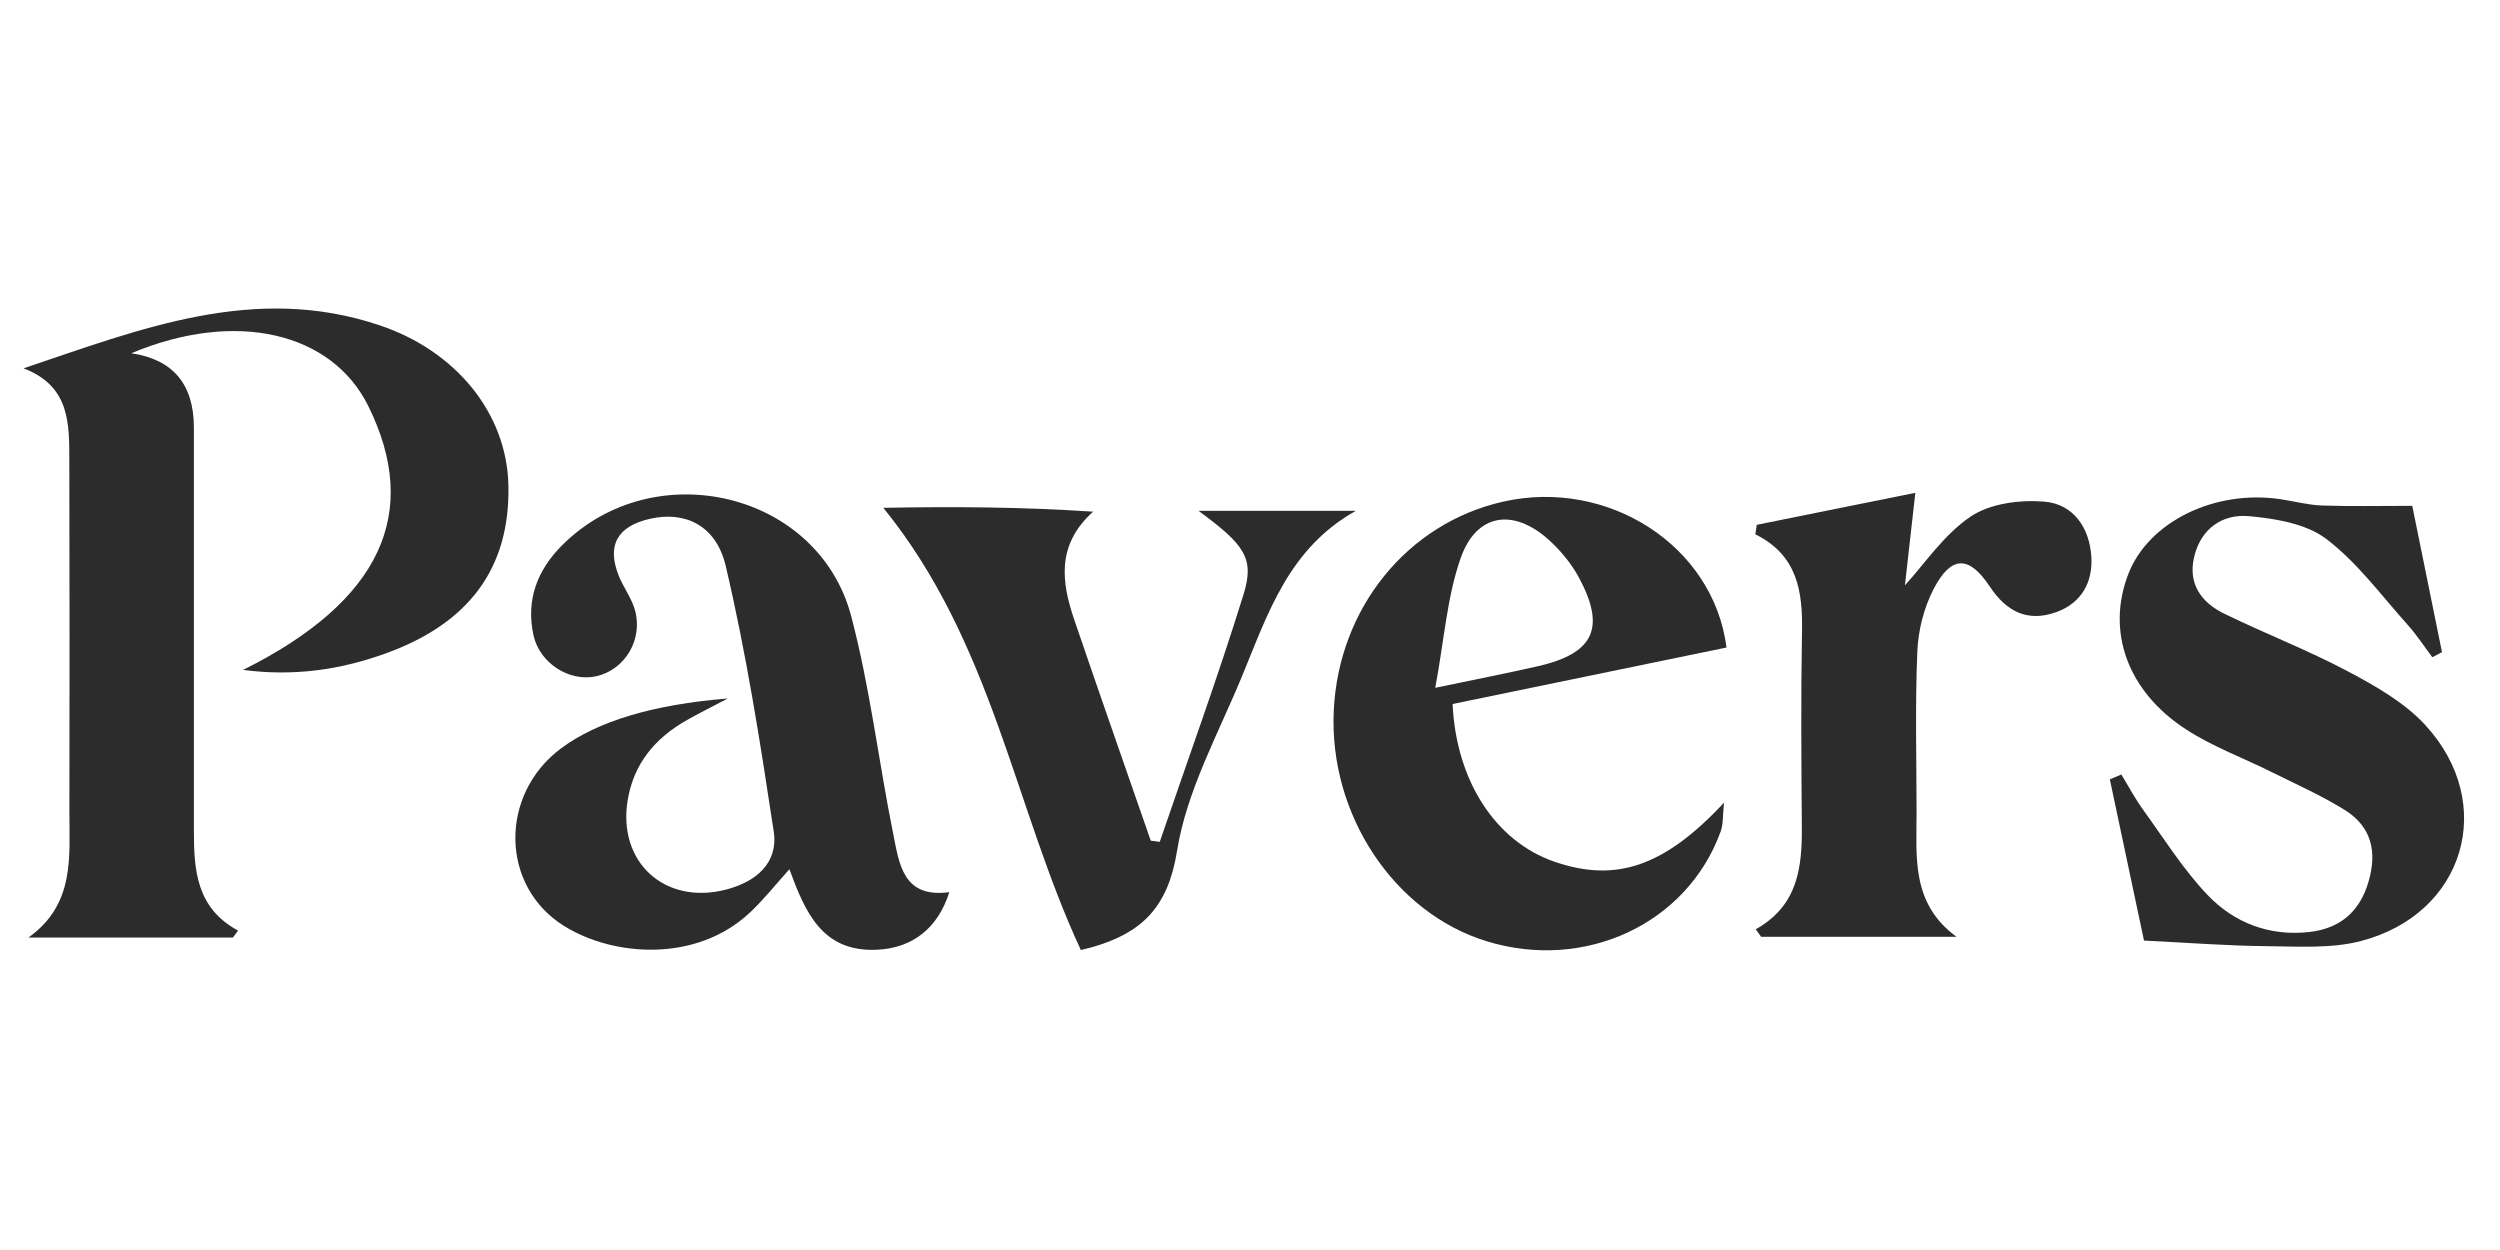
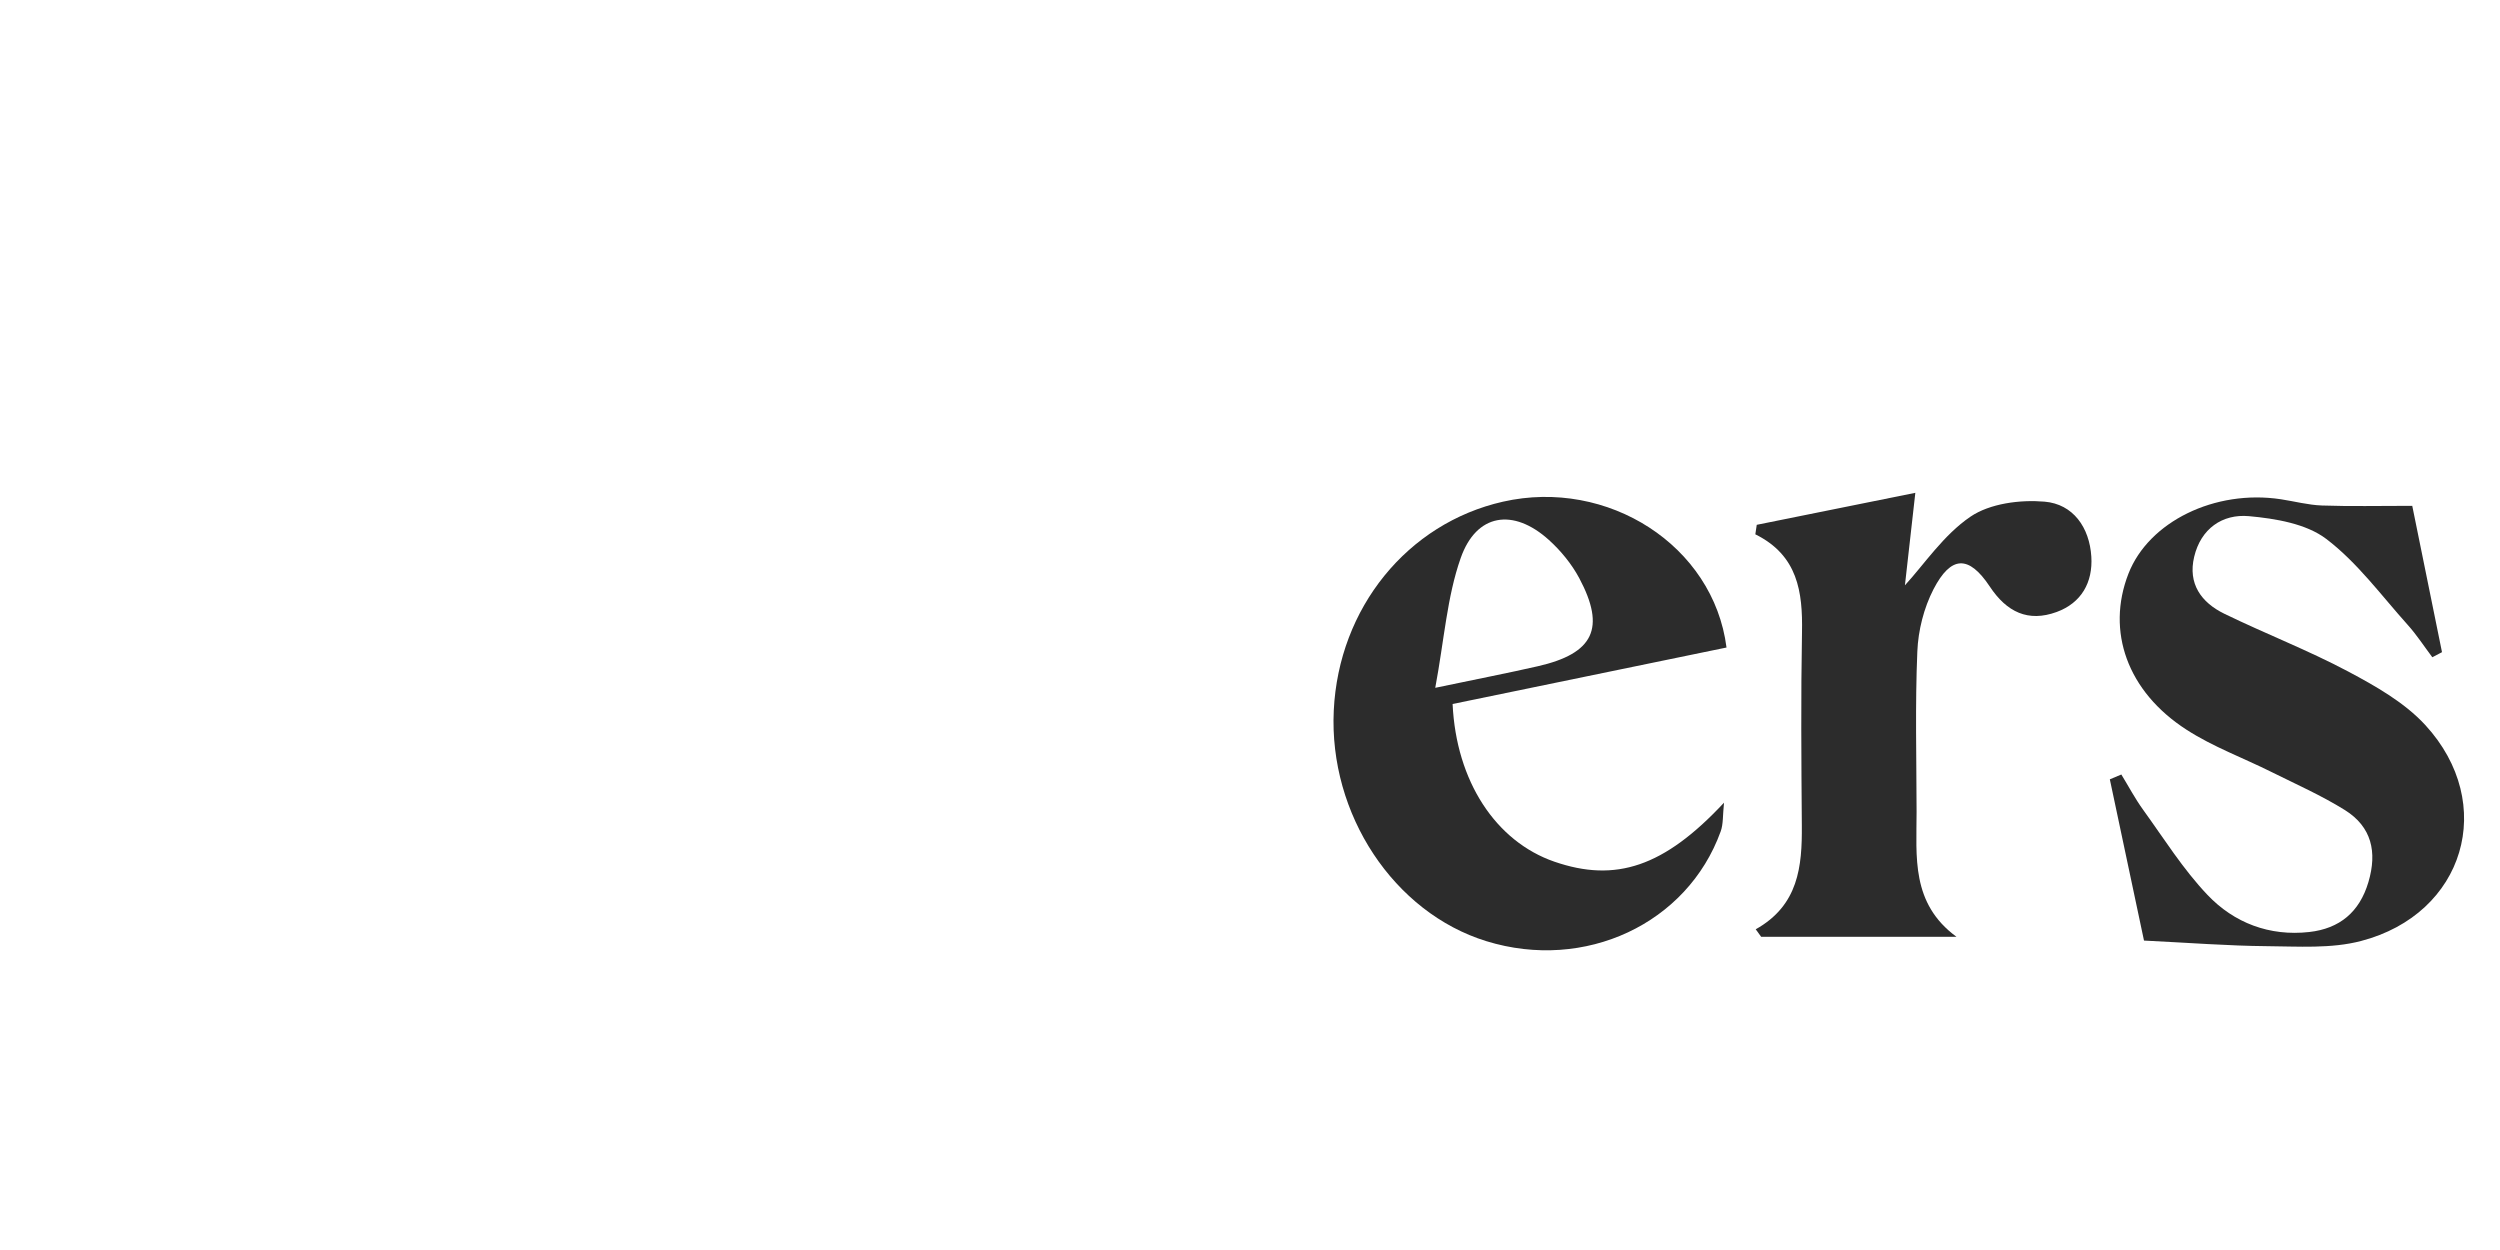
<svg xmlns="http://www.w3.org/2000/svg" width="150" height="75" viewBox="0 0 150 75" fill="none">
-   <path d="M13.984 56.25H1.709C4.514 54.25 4.159 51.395 4.164 48.66C4.174 41.67 4.179 34.68 4.159 27.685C4.154 25.47 4.234 23.175 1.414 22.1C8.444 19.735 15.264 16.995 22.769 19.515C27.364 21.055 30.404 24.795 30.504 29.1C30.619 34.05 28.174 37.42 23.044 39.24C20.384 40.185 17.644 40.595 14.584 40.195C22.879 36.06 25.269 30.76 22.089 24.345C19.909 19.955 14.169 18.56 7.879 21.195C10.382 21.565 11.634 23.055 11.634 25.665C11.634 33.725 11.634 41.785 11.634 49.845C11.634 52.185 11.774 54.485 14.284 55.835C14.179 55.975 14.079 56.115 13.974 56.25H13.984Z" fill="#2C2C2C" />
-   <path d="M56.959 53.529C56.284 55.674 54.769 56.884 52.629 56.984C49.339 57.144 48.314 54.739 47.364 52.154C46.514 53.099 45.814 53.984 44.999 54.749C41.774 57.779 36.799 57.394 33.854 55.564C29.999 53.174 29.949 47.654 33.679 44.889C35.844 43.289 39.154 42.269 43.664 41.909C42.649 42.444 41.924 42.804 41.224 43.199C39.319 44.274 38.029 45.804 37.664 47.994C37.039 51.714 39.869 54.319 43.549 53.379C45.349 52.919 46.709 51.789 46.424 49.894C45.619 44.559 44.779 39.209 43.544 33.959C42.959 31.474 41.054 30.664 39.019 31.124C37.029 31.569 36.384 32.729 37.139 34.579C37.419 35.259 37.884 35.879 38.089 36.574C38.609 38.359 37.494 40.204 35.754 40.579C34.159 40.924 32.364 39.789 32.004 38.094C31.559 36.004 32.219 34.219 33.739 32.704C39.264 27.194 49.099 29.514 51.069 36.959C52.199 41.234 52.714 45.669 53.589 50.014C53.954 51.824 54.169 53.909 56.959 53.529Z" fill="#2C2C2C" />
  <path d="M103.596 38.85C98.121 39.98 92.621 41.115 87.156 42.24C87.371 46.875 89.746 50.485 93.261 51.7C96.936 52.97 99.846 52.015 103.441 48.16C103.361 48.935 103.401 49.445 103.241 49.885C101.236 55.43 95.091 58.295 89.181 56.47C83.631 54.755 79.726 48.855 80.026 42.63C80.321 36.48 84.441 31.4 90.181 30.1C96.456 28.68 102.806 32.72 103.591 38.85H103.596ZM86.111 41.27C88.711 40.725 90.496 40.38 92.266 39.975C95.621 39.21 96.356 37.695 94.756 34.69C94.301 33.84 93.651 33.045 92.931 32.395C90.796 30.47 88.581 30.805 87.641 33.485C86.821 35.815 86.656 38.37 86.116 41.265L86.111 41.27Z" fill="#2C2C2C" />
  <path d="M128.64 56.435C127.985 53.345 127.285 50.05 126.59 46.76C126.82 46.665 127.05 46.565 127.28 46.47C127.715 47.18 128.105 47.92 128.59 48.59C129.84 50.32 130.985 52.155 132.45 53.695C134.04 55.37 136.17 56.19 138.56 55.92C140.375 55.715 141.57 54.73 142.105 52.925C142.64 51.12 142.3 49.61 140.695 48.605C139.3 47.735 137.78 47.06 136.3 46.325C134.6 45.475 132.78 44.81 131.195 43.785C127.63 41.49 126.365 37.87 127.705 34.425C128.92 31.3 132.9 29.355 136.85 29.955C137.67 30.08 138.49 30.3 139.315 30.33C141.01 30.39 142.705 30.35 144.735 30.35C145.3 33.125 145.91 36.125 146.52 39.13L145.94 39.435C145.45 38.785 145.005 38.095 144.465 37.495C142.88 35.73 141.44 33.75 139.575 32.335C138.37 31.42 136.53 31.115 134.94 30.97C133.335 30.825 132.05 31.725 131.65 33.41C131.265 35.025 132.075 36.15 133.46 36.825C135.915 38.02 138.48 39.01 140.89 40.29C142.545 41.17 144.28 42.155 145.52 43.505C149.855 48.225 147.88 54.84 141.66 56.46C139.87 56.93 137.89 56.785 135.995 56.77C133.695 56.75 131.395 56.57 128.65 56.435H128.64Z" fill="#2C2C2C" />
  <path d="M105.34 55.759C107.915 54.319 108.13 51.984 108.11 49.524C108.08 45.659 108.05 41.794 108.12 37.929C108.165 35.519 107.875 33.324 105.32 32.059L105.405 31.489C108.465 30.874 111.525 30.254 114.92 29.569C114.67 31.799 114.46 33.644 114.295 35.119C115.45 33.864 116.61 32.099 118.23 30.999C119.395 30.209 121.2 29.974 122.67 30.099C124.39 30.244 125.37 31.649 125.48 33.399C125.575 34.944 124.885 36.174 123.4 36.719C121.69 37.344 120.405 36.729 119.385 35.189C118.125 33.294 117.06 33.329 116.01 35.354C115.43 36.479 115.09 37.829 115.04 39.094C114.905 42.294 114.99 45.509 114.995 48.714C114.995 51.399 114.65 54.199 117.39 56.209H105.67C105.56 56.059 105.455 55.909 105.345 55.759H105.34Z" fill="#2C2C2C" />
-   <path d="M71.925 30.65H81.35C77.35 32.885 76.08 36.785 74.56 40.48C73.125 43.975 71.2 47.425 70.62 51.07C70.08 54.43 68.515 55.96 65.595 56.81C65.36 56.88 65.125 56.93 64.85 57C60.84 48.365 59.55 38.55 53 30.47C57.185 30.39 61.325 30.415 65.585 30.7C63.37 32.705 63.69 34.93 64.455 37.18C65.96 41.61 67.515 46.02 69.045 50.44C69.225 50.465 69.405 50.485 69.585 50.51C71.275 45.56 73.07 40.645 74.615 35.655C75.28 33.5 74.685 32.69 71.925 30.66V30.65Z" fill="#2C2C2C" />
</svg>